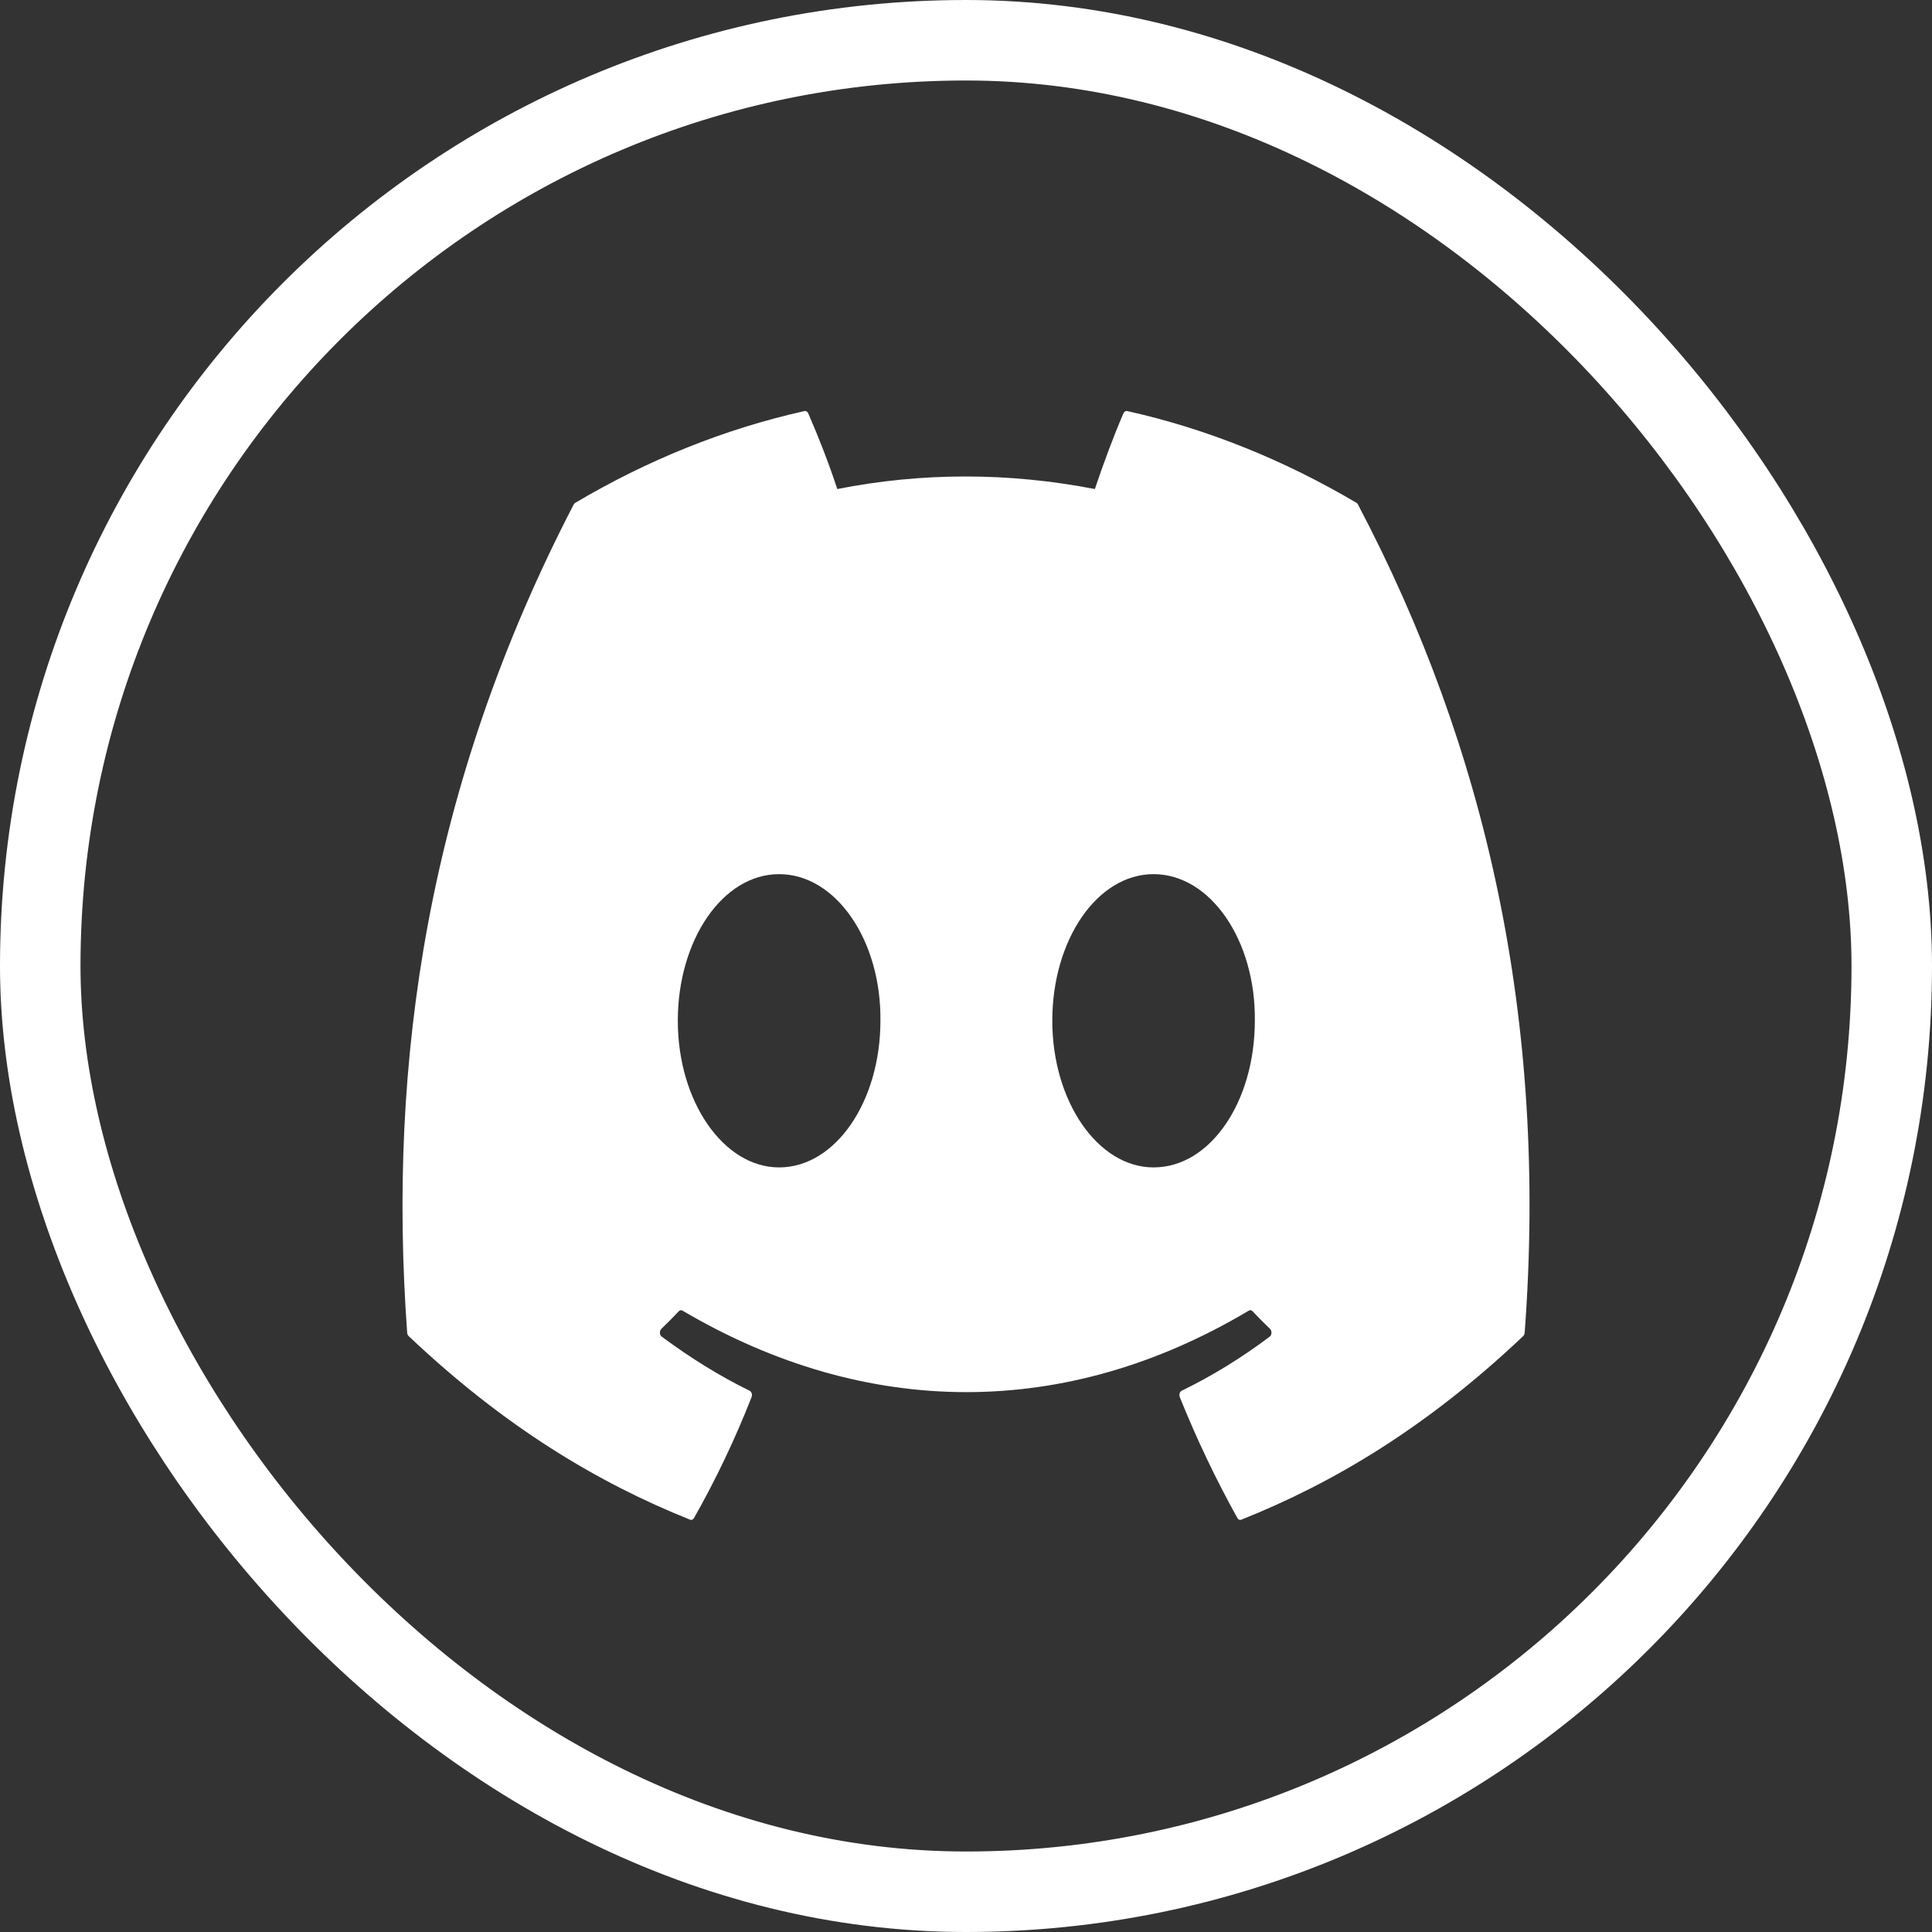
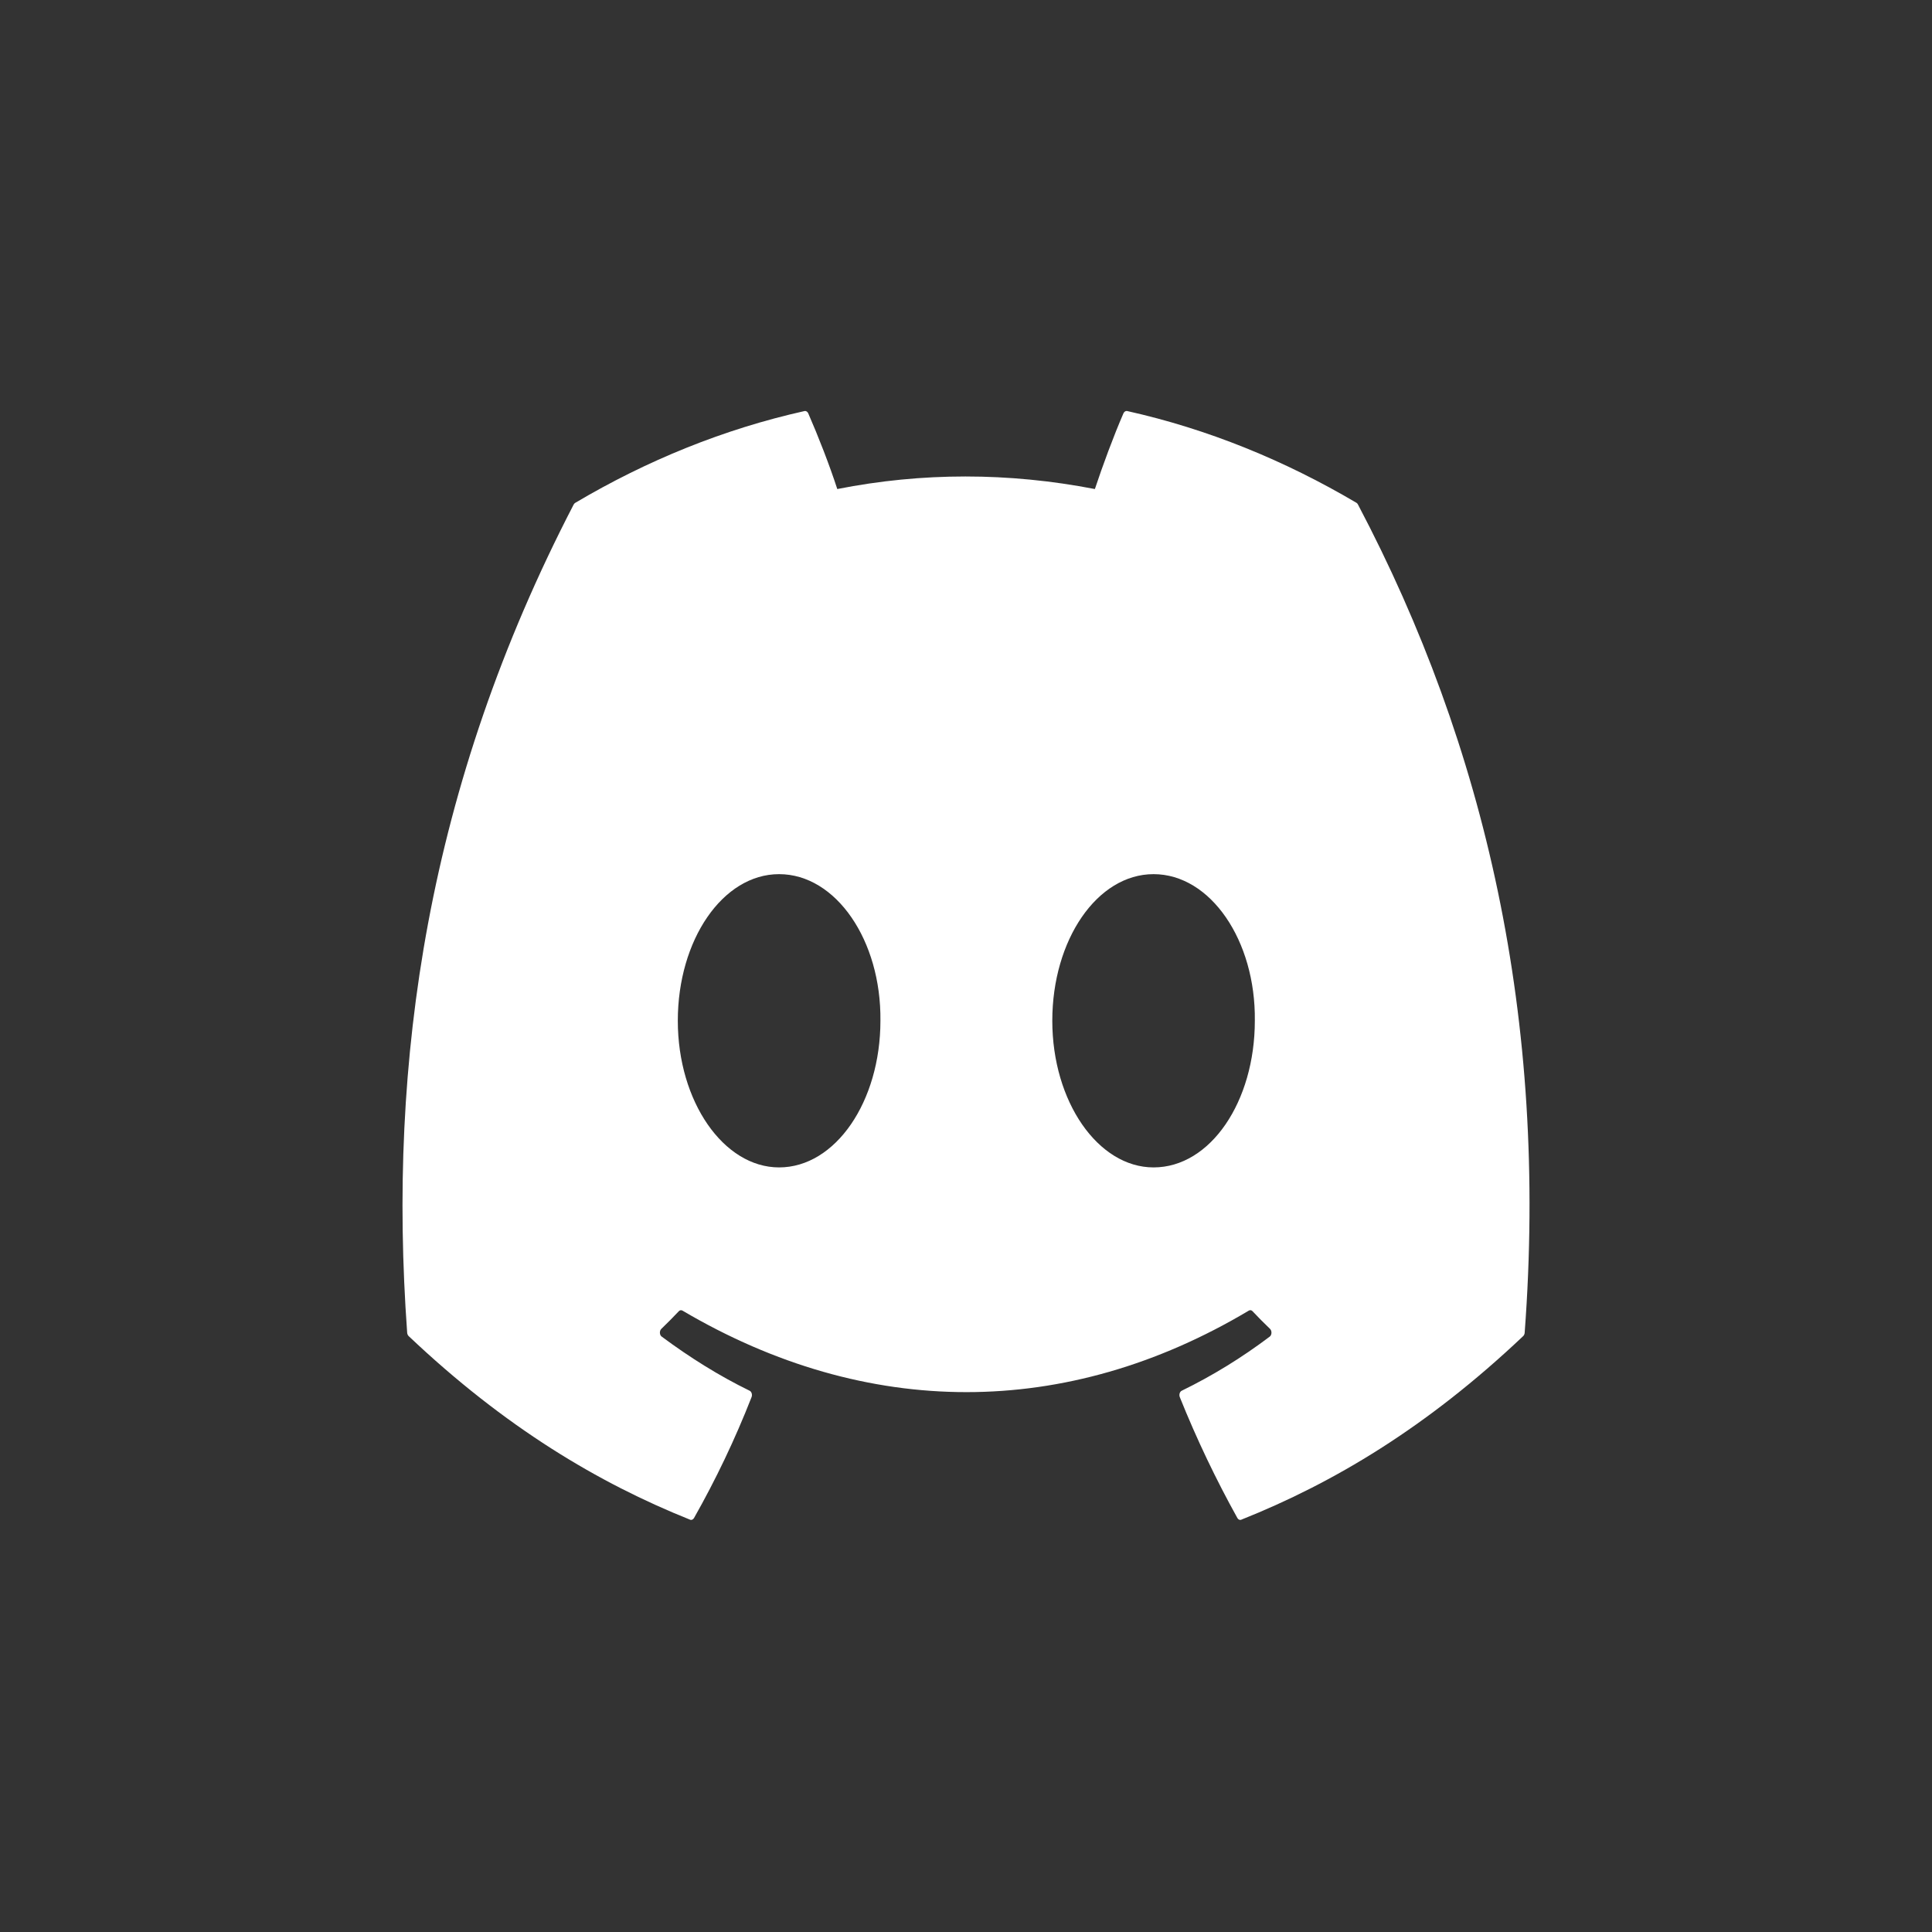
<svg xmlns="http://www.w3.org/2000/svg" width="24" height="24" viewBox="0 0 24 24" fill="none">
  <rect x="0" y="0" width="24" height="24" fill="#333333" stroke="none" />
  <g clip-path="url(#clip0_91_1318)">
    <path d="M16.852 6.247C15.959 5.719 15.002 5.329 14.002 5.106C13.984 5.102 13.966 5.113 13.956 5.134C13.833 5.417 13.697 5.786 13.601 6.075C12.525 5.867 11.455 5.867 10.401 6.075C10.305 5.779 10.164 5.417 10.04 5.134C10.031 5.114 10.013 5.103 9.995 5.106C8.995 5.329 8.038 5.718 7.145 6.247C7.137 6.252 7.131 6.259 7.126 6.268C5.311 9.769 4.814 13.183 5.058 16.555C5.059 16.571 5.066 16.587 5.076 16.597C6.274 17.732 7.434 18.422 8.572 18.878C8.59 18.886 8.609 18.877 8.621 18.858C8.89 18.383 9.13 17.882 9.336 17.356C9.348 17.325 9.337 17.288 9.312 17.276C8.931 17.09 8.569 16.863 8.22 16.604C8.192 16.584 8.19 16.533 8.215 16.508C8.289 16.437 8.362 16.363 8.432 16.289C8.445 16.275 8.463 16.272 8.478 16.281C10.769 17.631 13.249 17.631 15.513 16.281C15.528 16.272 15.546 16.274 15.559 16.288C15.629 16.363 15.703 16.437 15.777 16.508C15.802 16.533 15.8 16.584 15.773 16.604C15.424 16.867 15.061 17.09 14.68 17.276C14.655 17.288 14.644 17.325 14.656 17.356C14.867 17.881 15.107 18.382 15.371 18.857C15.382 18.877 15.402 18.886 15.42 18.878C16.564 18.422 17.724 17.732 18.922 16.597C18.932 16.587 18.939 16.572 18.94 16.556C19.232 12.657 18.451 9.271 16.87 6.269C16.866 6.259 16.859 6.252 16.852 6.247ZM9.678 14.502C8.989 14.502 8.42 13.684 8.42 12.68C8.42 11.676 8.978 10.859 9.678 10.859C10.385 10.859 10.948 11.683 10.937 12.68C10.937 13.684 10.379 14.502 9.678 14.502ZM14.33 14.502C13.64 14.502 13.072 13.684 13.072 12.68C13.072 11.676 13.629 10.859 14.33 10.859C15.037 10.859 15.6 11.683 15.588 12.68C15.588 13.684 15.037 14.502 14.33 14.502Z" fill="white" />
  </g>
-   <rect x="0.5" y="0.5" width="23" height="23" rx="11.5" stroke="white" />
  <defs>
    <clipPath id="clip0_91_1318">
      <rect width="14" height="14" fill="white" transform="translate(5 5)" />
    </clipPath>
  </defs>
</svg>